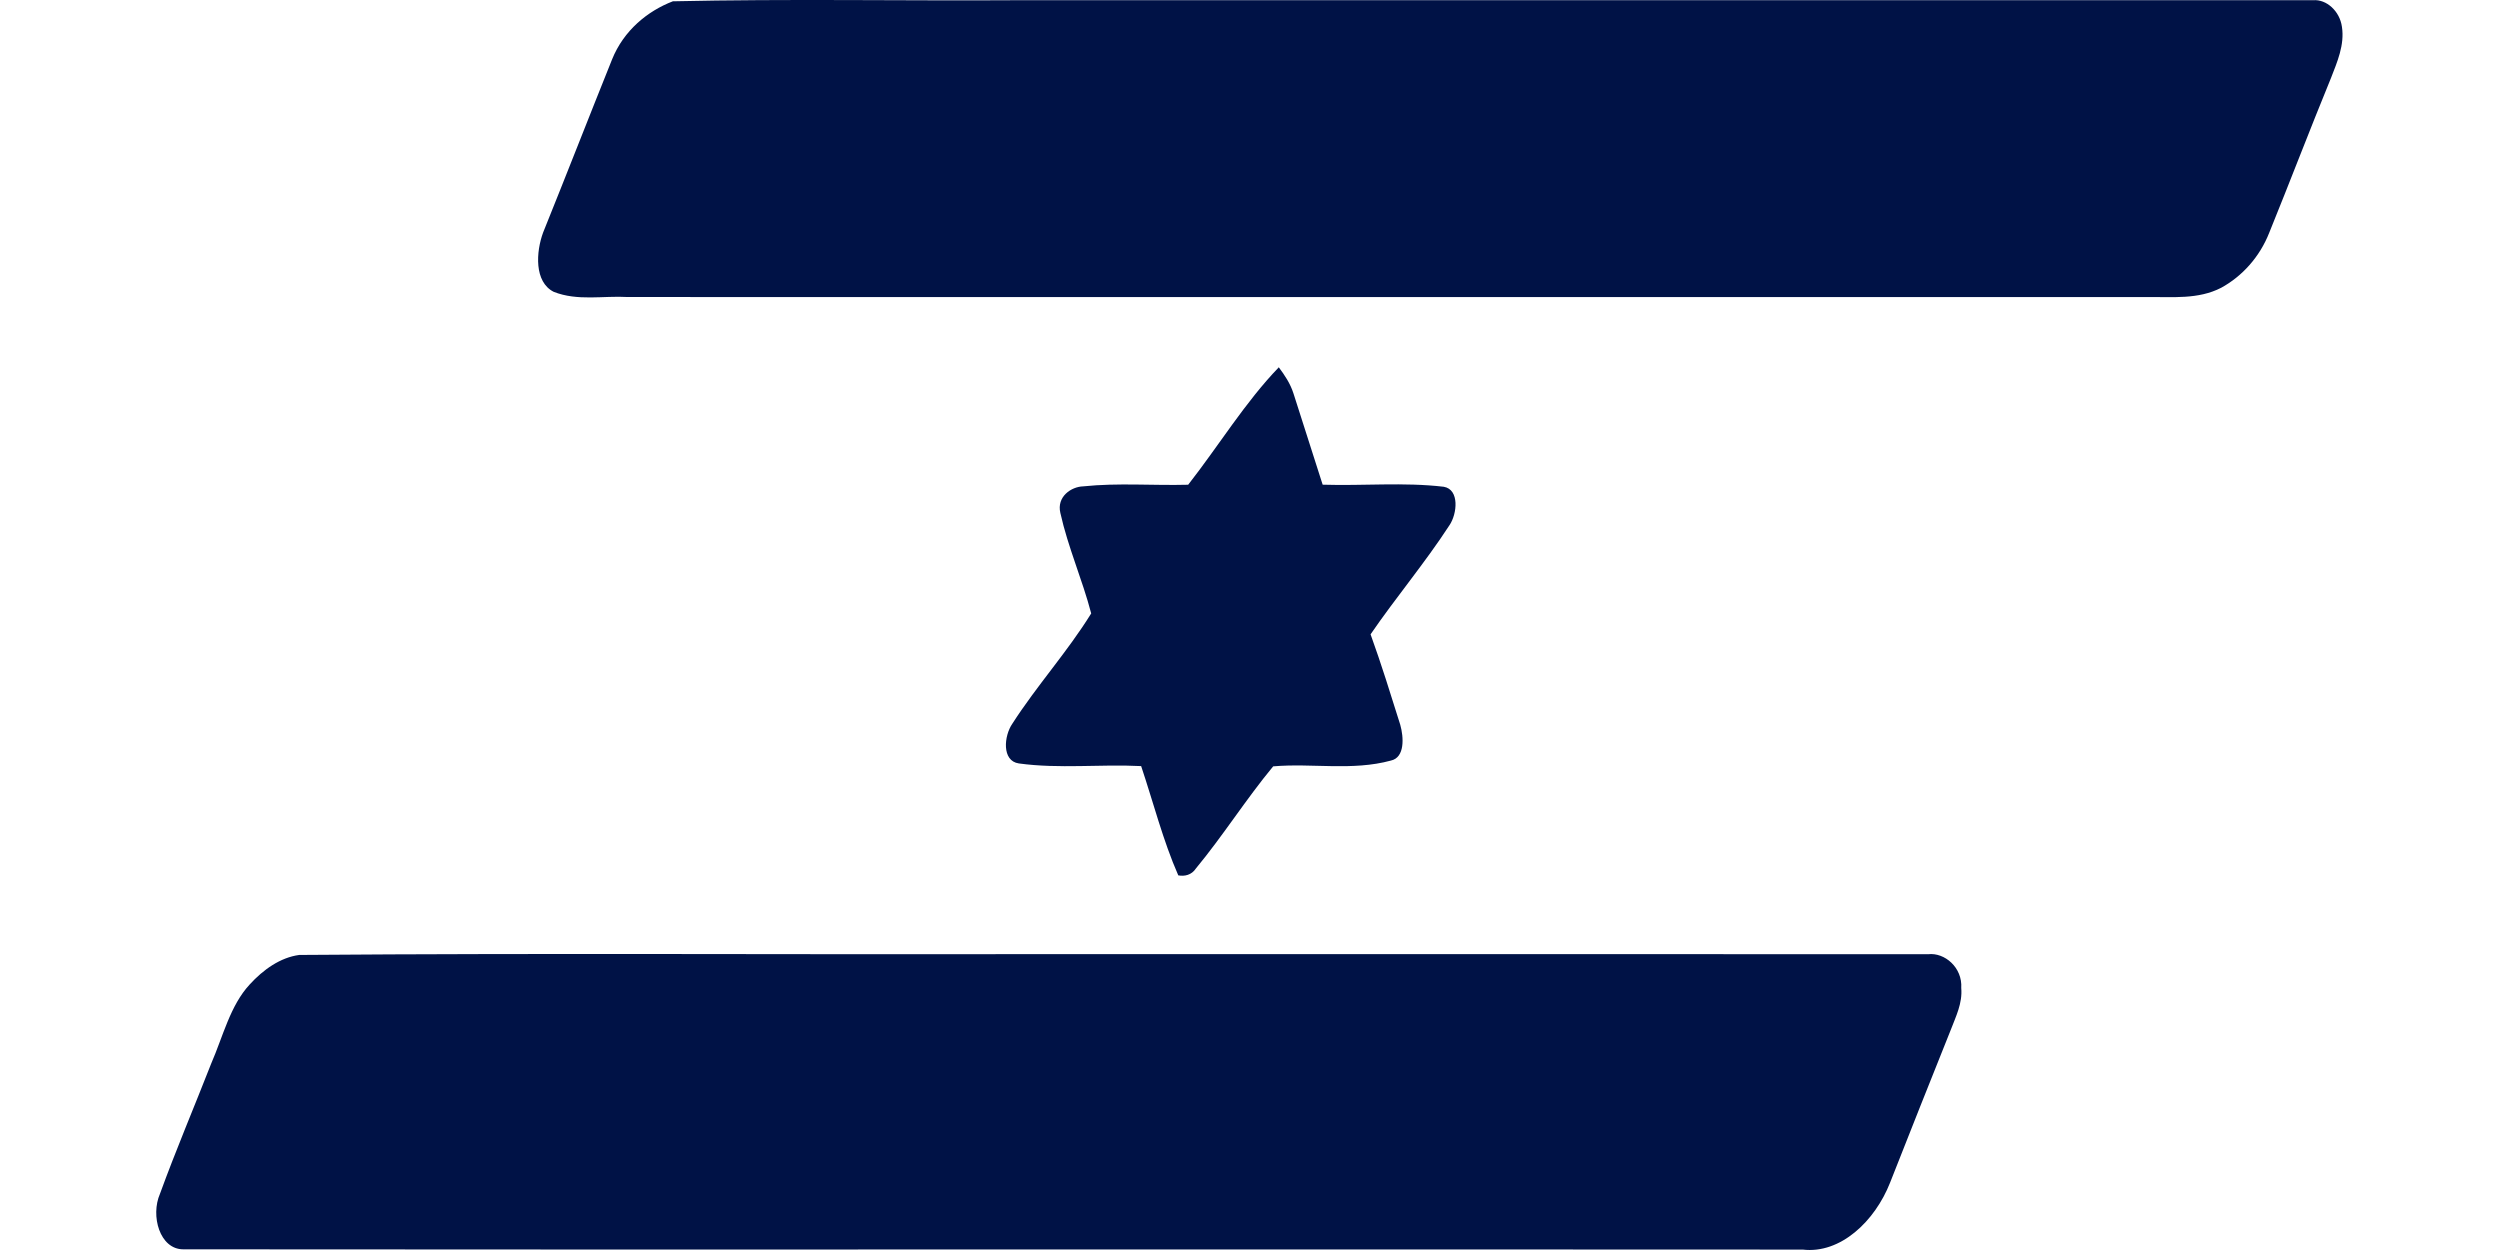
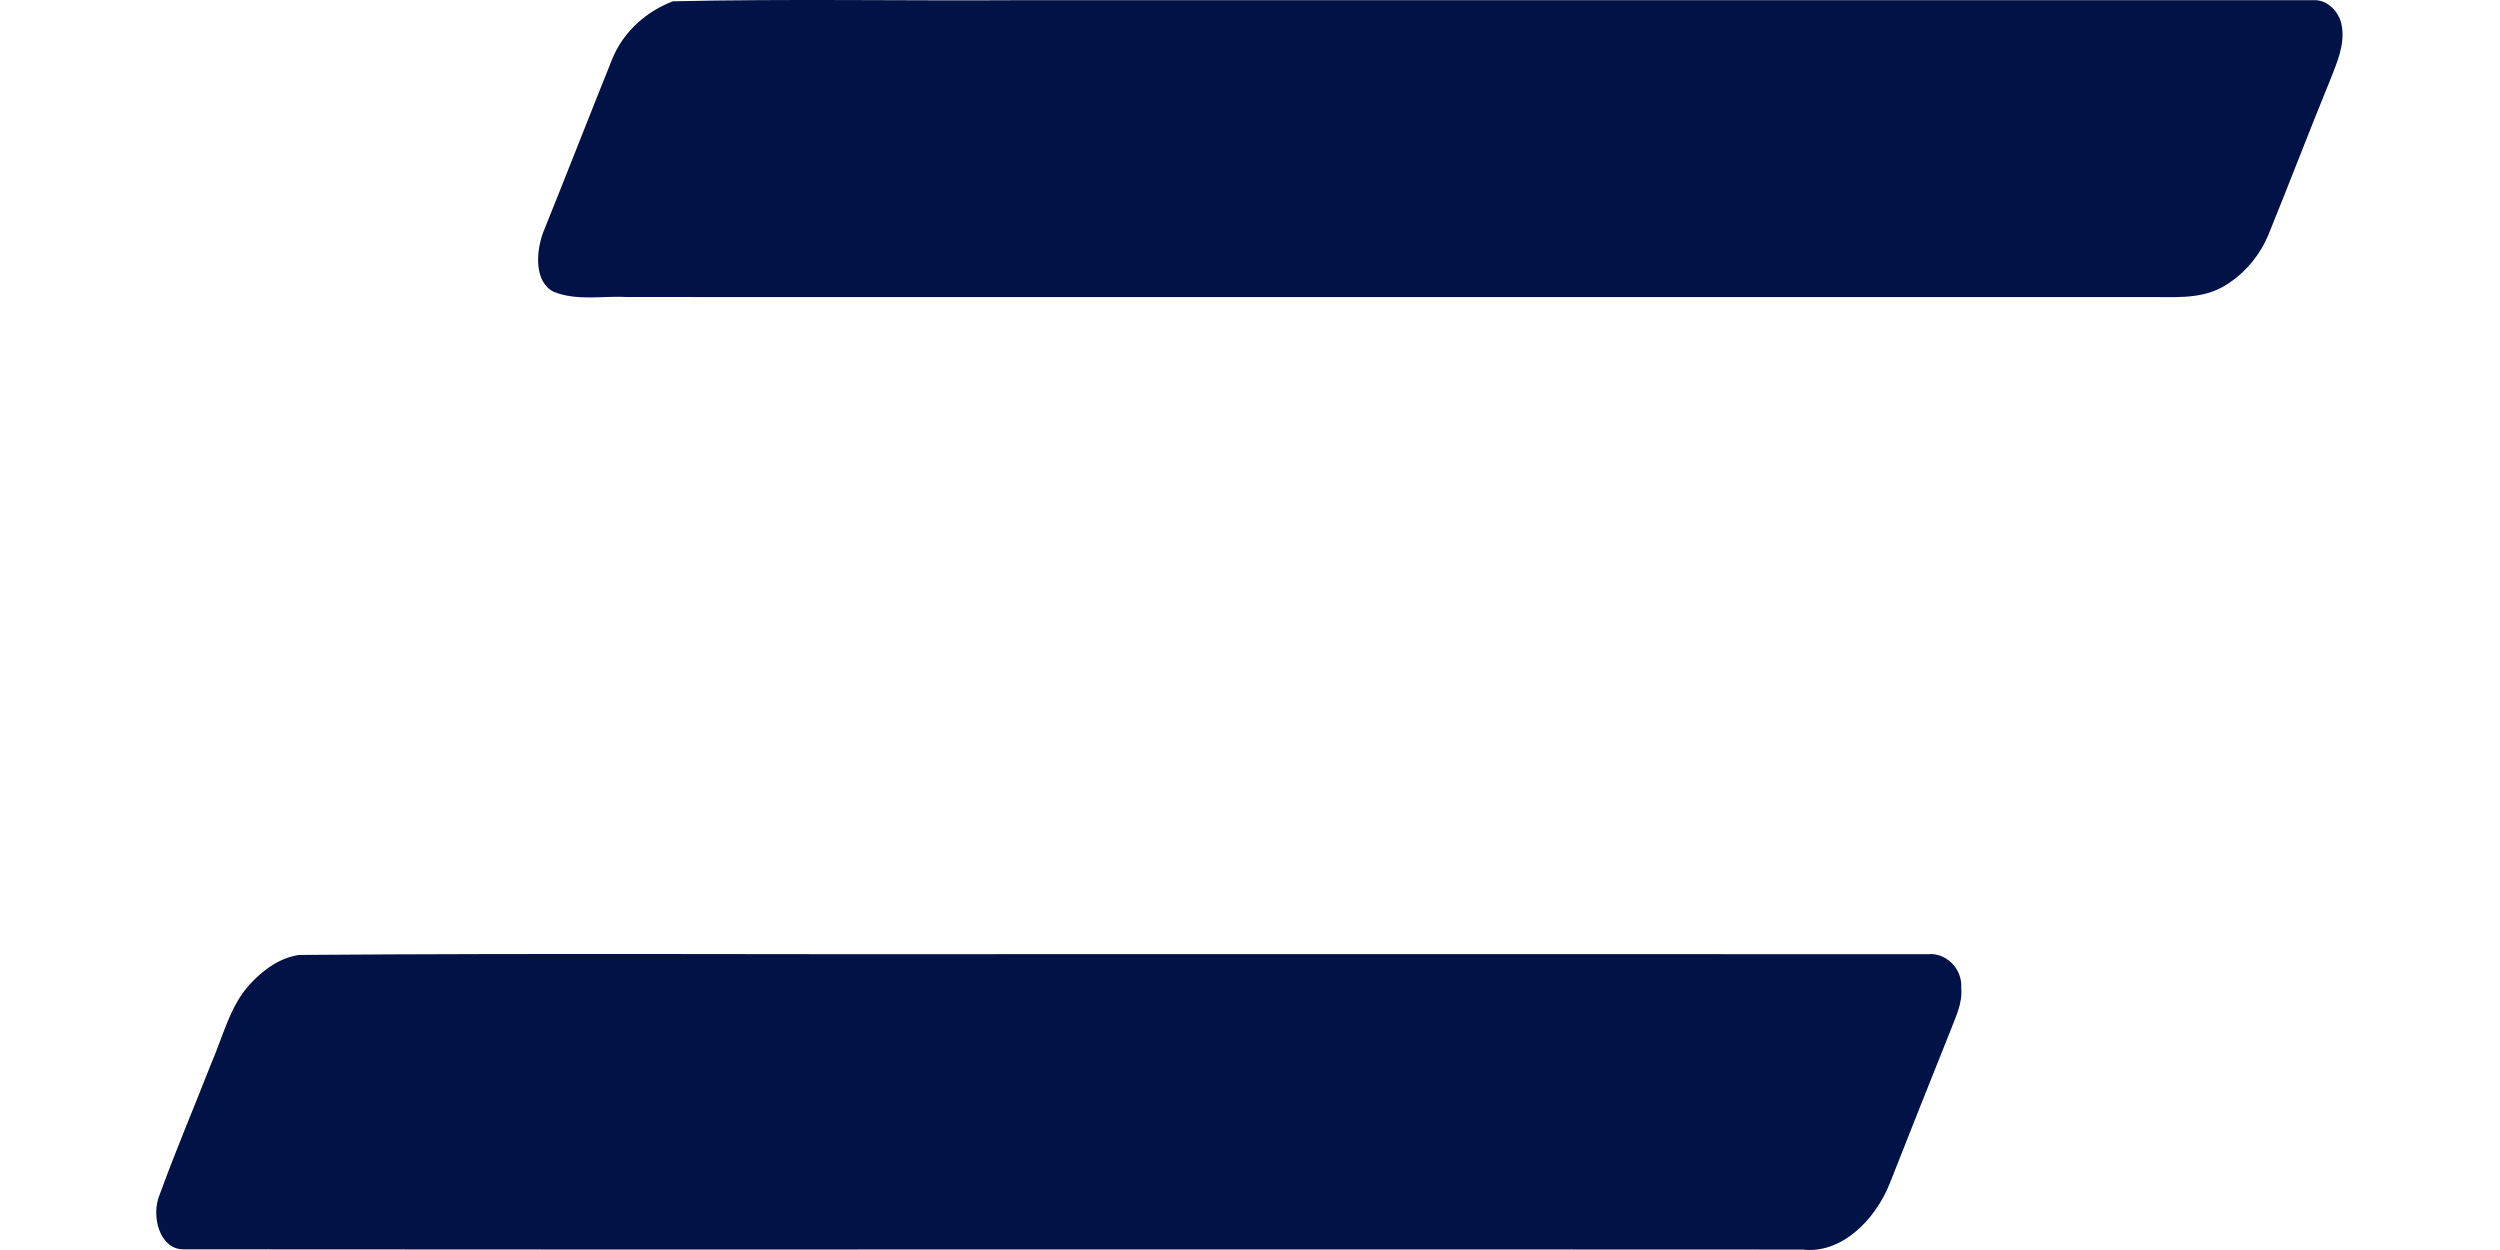
<svg xmlns="http://www.w3.org/2000/svg" width="48" height="24" viewBox="0 0 48 24" fill="none">
  <path d="M12.919 0.025C15.125 -0.025 17.337 0.018 19.544 0.004C27.834 0.004 36.124 0.004 44.414 0.004C44.669 -0.016 44.923 0.213 44.965 0.514C45.019 0.863 44.873 1.193 44.754 1.5C44.35 2.484 43.971 3.48 43.571 4.464C43.386 4.937 43.046 5.307 42.647 5.525C42.206 5.753 41.711 5.698 41.242 5.704C31.514 5.703 21.785 5.704 12.057 5.703C11.582 5.675 11.089 5.785 10.631 5.603C10.254 5.413 10.291 4.834 10.428 4.464C10.874 3.359 11.307 2.247 11.752 1.14C11.975 0.586 12.432 0.212 12.919 0.025Z" fill="#001246" />
-   <path d="M22.813 9.307C23.398 8.56 23.905 7.725 24.553 7.052C24.665 7.202 24.774 7.363 24.835 7.555C25.02 8.138 25.208 8.721 25.395 9.306C26.169 9.331 26.95 9.255 27.721 9.346C28.026 9.399 27.979 9.867 27.828 10.087C27.355 10.814 26.804 11.466 26.315 12.179C26.522 12.751 26.702 13.334 26.885 13.916C26.952 14.153 26.977 14.544 26.705 14.603C25.964 14.805 25.196 14.649 24.445 14.714C23.926 15.34 23.48 16.048 22.961 16.675C22.879 16.8 22.745 16.83 22.623 16.807C22.329 16.137 22.145 15.409 21.91 14.709C21.128 14.669 20.339 14.765 19.562 14.658C19.23 14.611 19.276 14.127 19.437 13.895C19.91 13.159 20.489 12.523 20.951 11.778C20.78 11.124 20.506 10.511 20.359 9.849C20.284 9.537 20.568 9.344 20.798 9.338C21.467 9.268 22.141 9.325 22.813 9.307Z" fill="#001246" />
  <path d="M5.745 18.335C10.47 18.298 15.197 18.33 19.922 18.319C25.622 18.32 31.322 18.317 37.021 18.321C37.336 18.284 37.682 18.576 37.656 18.971C37.682 19.262 37.551 19.52 37.454 19.775C37.062 20.751 36.675 21.729 36.289 22.708C35.998 23.447 35.338 24.078 34.613 23.992C24.249 23.984 13.883 23.997 3.519 23.987C3.065 23.987 2.888 23.341 3.071 22.922C3.379 22.076 3.73 21.253 4.056 20.418C4.281 19.902 4.419 19.306 4.794 18.902C5.056 18.615 5.383 18.384 5.745 18.335Z" fill="#001246" />
</svg>